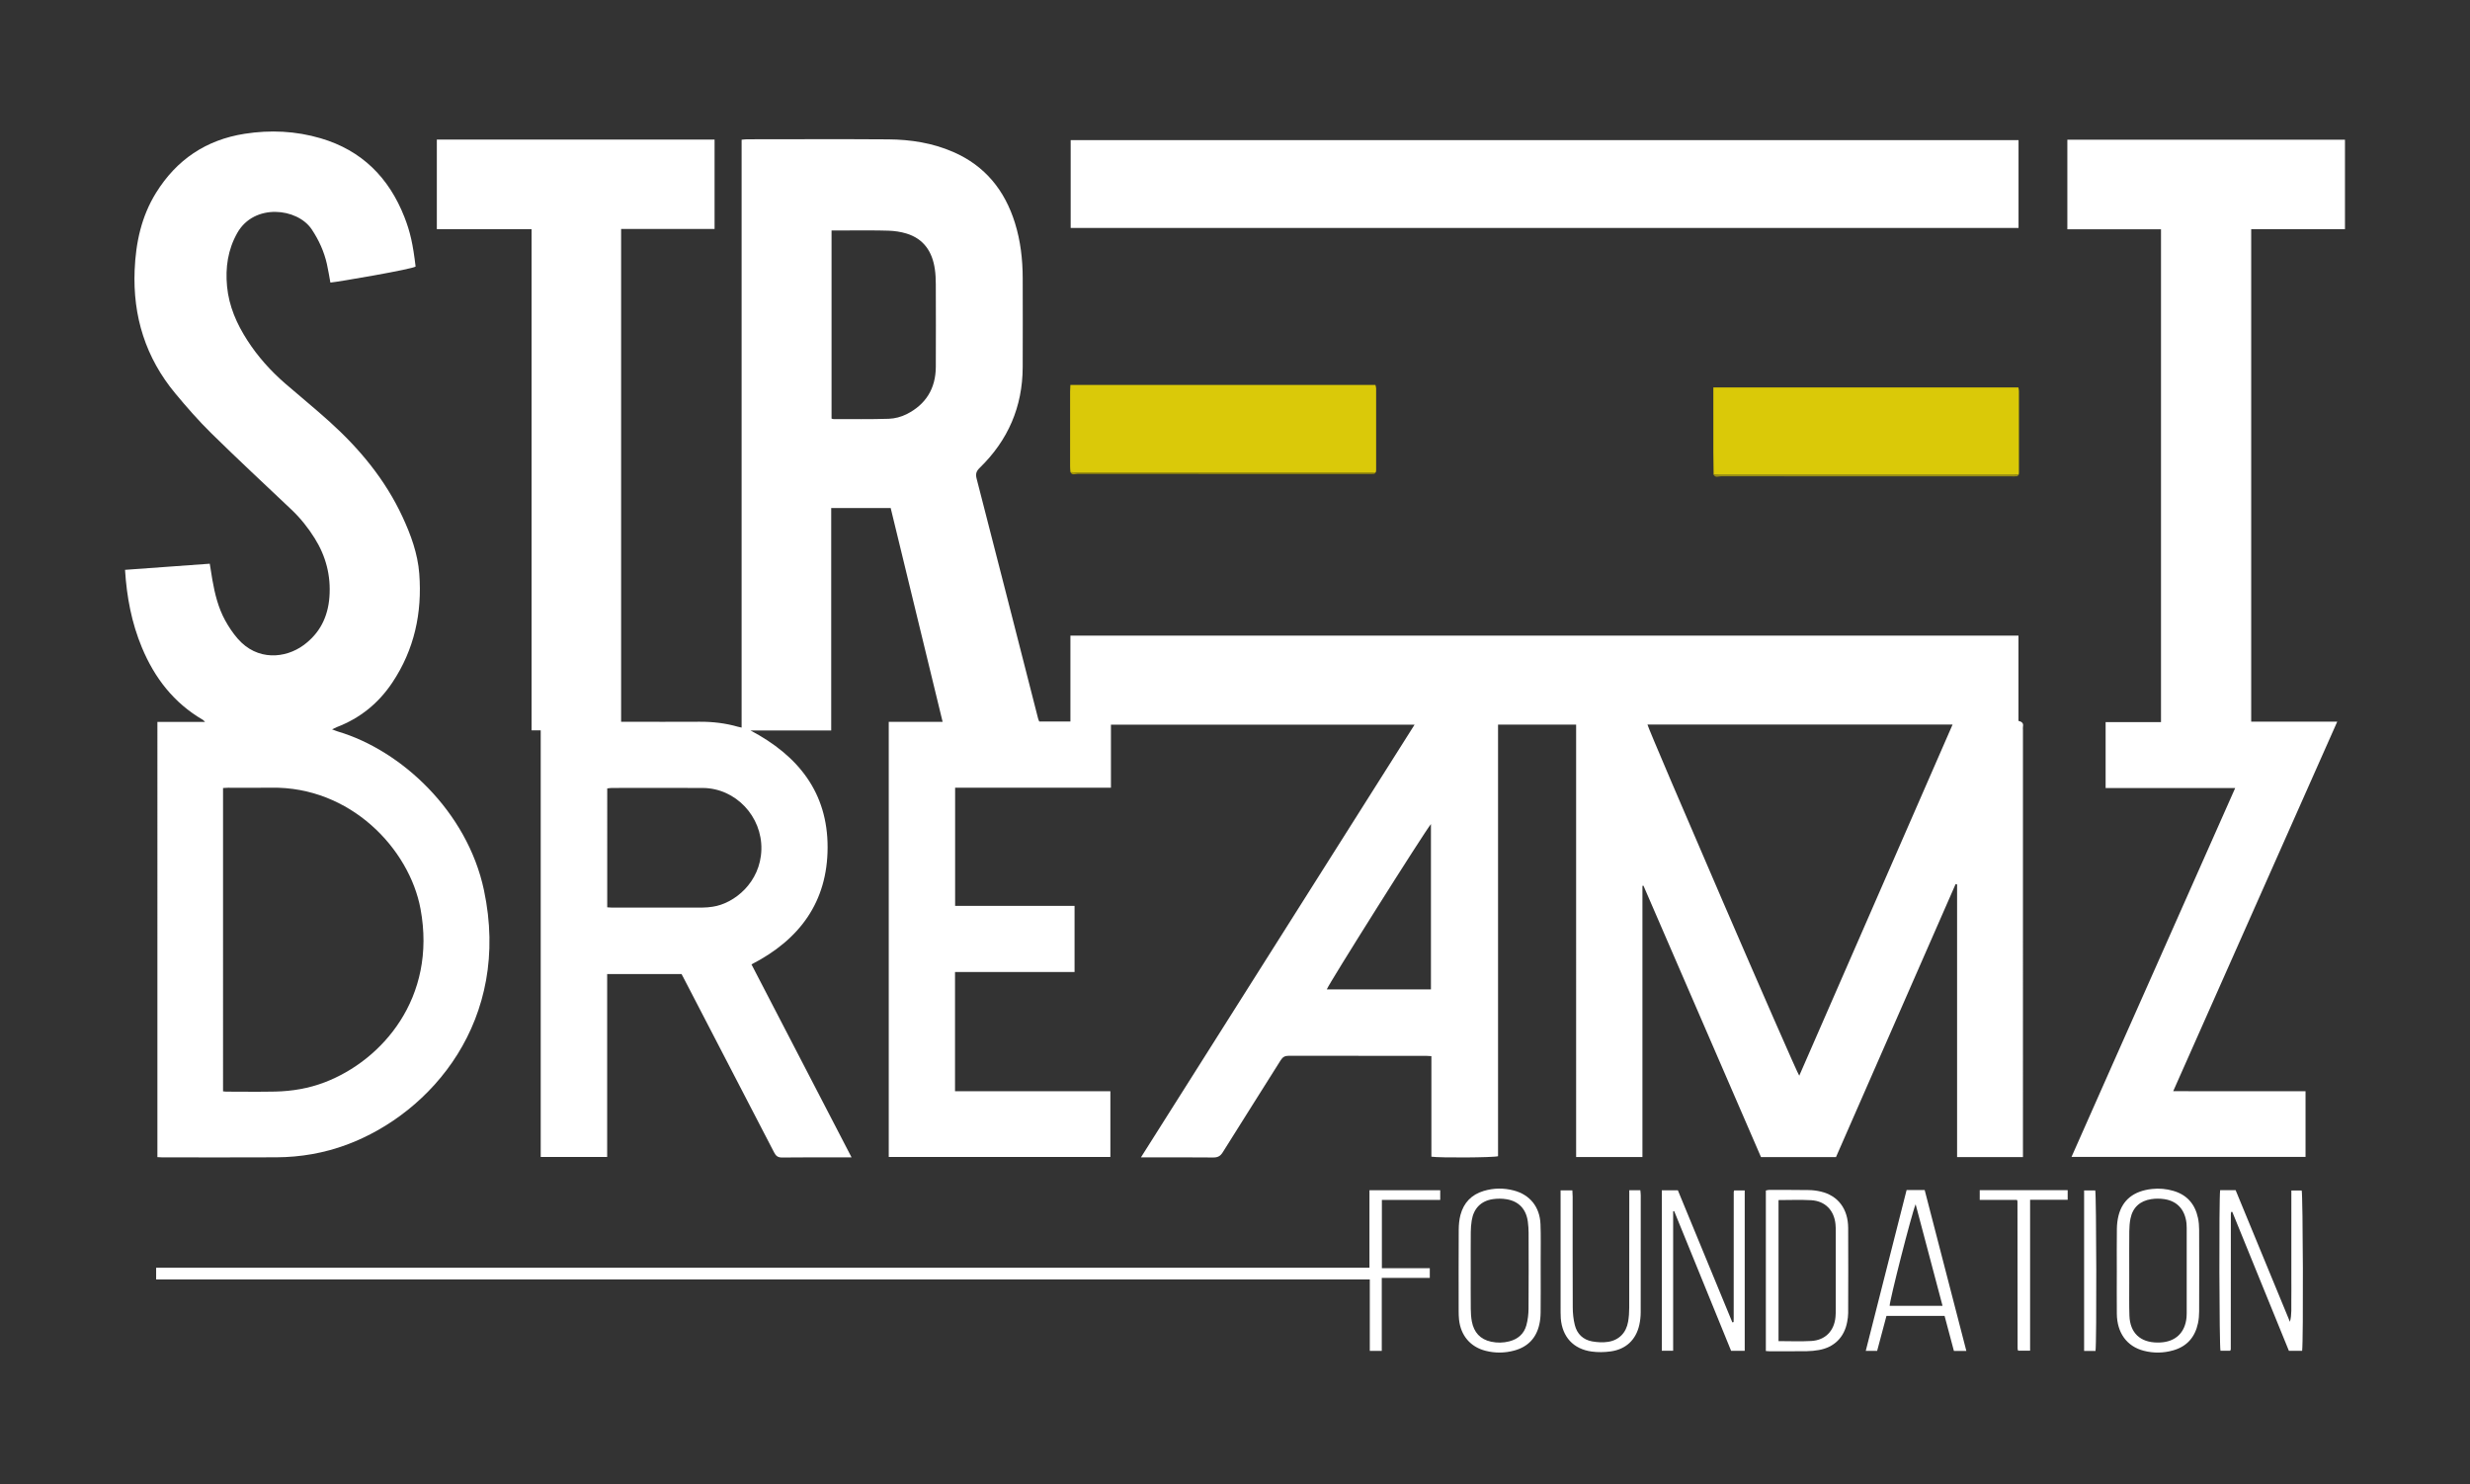
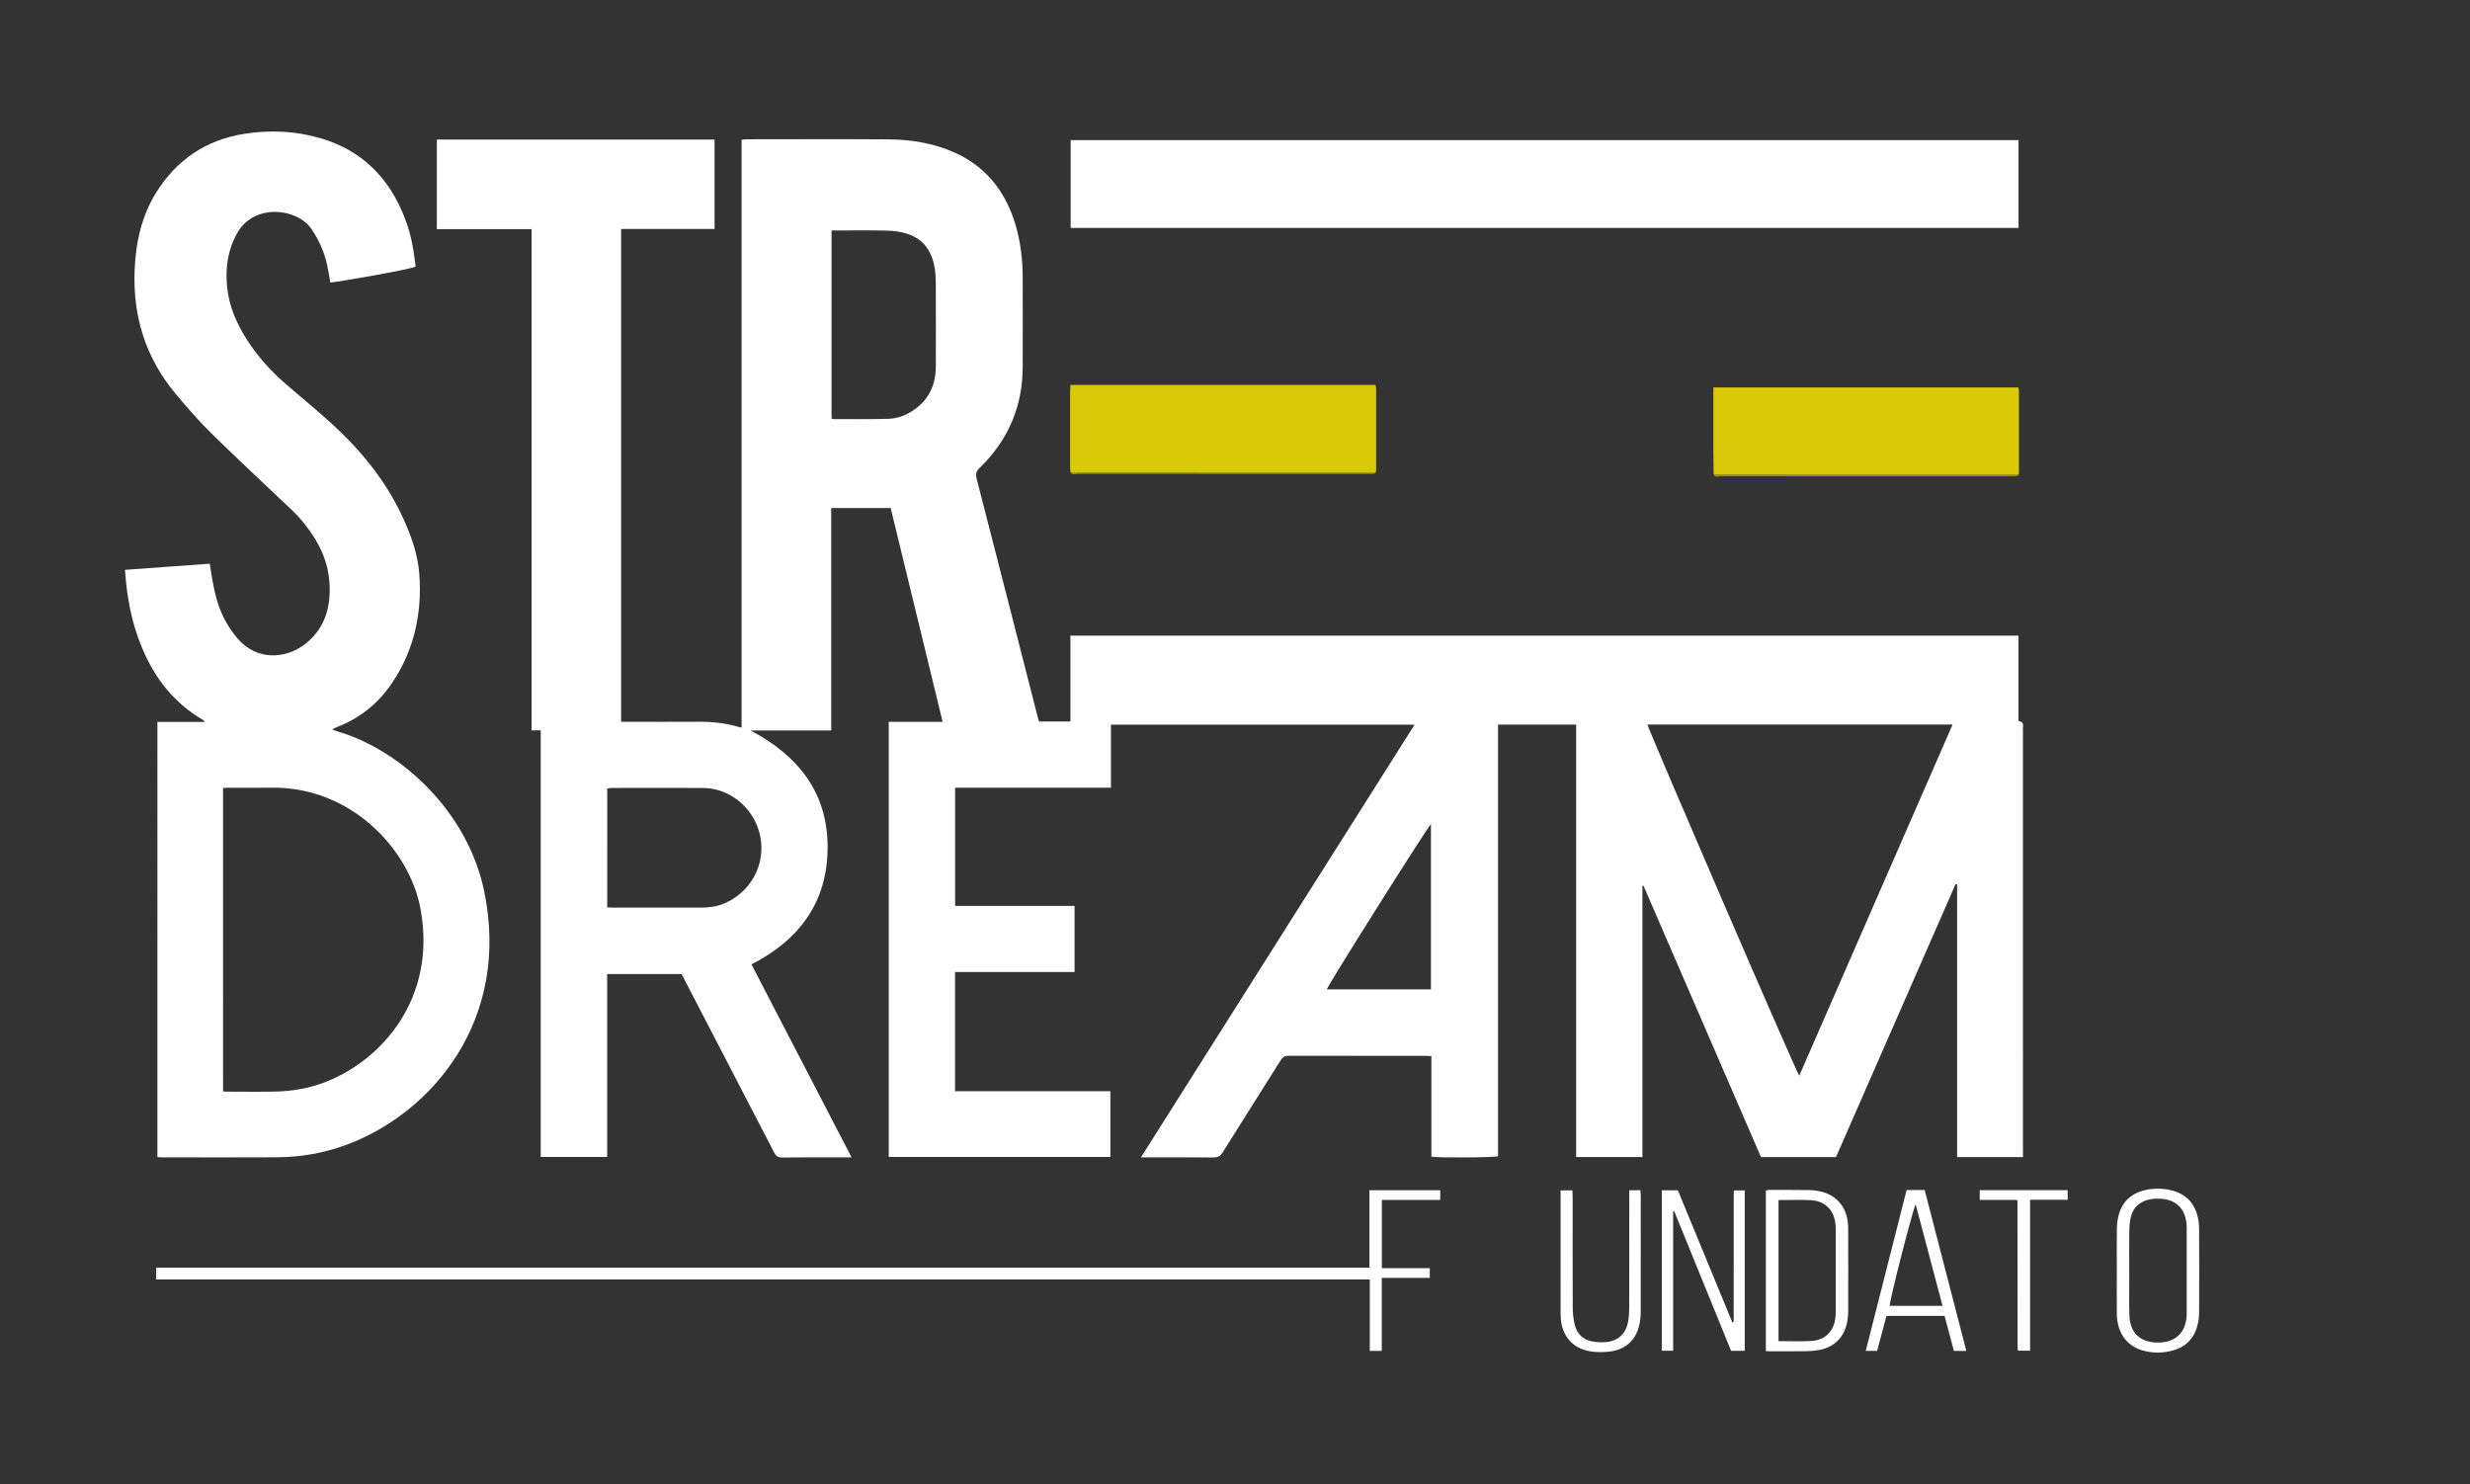
<svg xmlns="http://www.w3.org/2000/svg" xmlns:xlink="http://www.w3.org/1999/xlink" version="1.1" id="Layer_1" x="0px" y="0px" width="970.852px" height="583.315px" viewBox="0 0 970.852 583.315" enable-background="new 0 0 970.852 583.315" xml:space="preserve">
  <rect x="0" y="0" width="970.852" height="583.315" fill="#333333" stroke="none" />
  <g>
    <defs>
      <rect id="SVGID_1_" width="970.852" height="583.315" />
    </defs>
    <clipPath id="SVGID_2_">
      <use xlink:href="#SVGID_1_" overflow="visible" />
    </clipPath>
    <path clip-path="url(#SVGID_2_)" fill="#FFFFFF" d="M212.533,287.061h-3.594V90.071h-37.238v-35.21h109.167v35.133h-36.735v193.704   h2.597c9.416,0,18.833,0.039,28.248-0.016c5.117-0.03,10.132,0.552,15.05,1.962c0.394,0.113,0.799,0.185,1.469,0.337V54.916   c0.874-0.072,1.511-0.169,2.148-0.169c18.499-0.009,36.998-0.096,55.497,0.031c8.796,0.061,17.425,1.412,25.571,4.967   c12.496,5.452,20.242,15.081,24.231,27.914c2.193,7.051,3.025,14.32,3.04,21.684c0.022,11.666,0.041,23.333-0.003,34.999   c-0.058,15.537-5.758,28.714-16.872,39.521c-1.368,1.33-1.725,2.394-1.235,4.292c8.109,31.405,16.118,62.835,24.157,94.258   c0.1,0.392,0.288,0.762,0.454,1.192h12.251v-33.769h372.639v33.502c1.22,0.309,2.041,0.835,1.781,2.162   c-0.095,0.482-0.016,0.998-0.016,1.498V451.74v3.057H769.25V347.63c-0.193-0.05-0.387-0.099-0.58-0.148   c-15.713,35.769-31.33,71.577-47.025,107.324h-29.469c-15.414-35.593-30.807-71.136-46.199-106.68   c-0.137,0.021-0.271,0.041-0.406,0.062v106.588h-26.062V284.819h-30.688v169.635c-1.889,0.549-23.033,0.676-26.199,0.179v-39.515   c-0.737-0.044-1.289-0.106-1.84-0.106c-18.082-0.005-36.165,0.014-54.247-0.037c-1.519-0.004-2.368,0.499-3.168,1.776   c-7.558,12.063-15.217,24.064-22.749,36.146c-0.97,1.557-2.004,2.072-3.787,2.053c-8.499-0.091-16.999-0.04-25.499-0.04h-2.884   c35.984-56.899,71.69-113.359,107.562-170.081H436.667v24.782h-61.249v46.455h46.945v25.996H375.38v46.834h61.062v25.86h-87.114   V283.735h21.182c-6.85-28.198-13.637-56.134-20.419-84.053h-23.378v87.425h-31.734c18.877,9.944,30.372,24.479,30.319,46.011   c-0.052,21.352-10.943,36.202-29.922,45.938c13.013,25.09,26.08,50.281,39.343,75.853h-2.025c-8.417,0-16.834-0.061-25.248,0.052   c-1.72,0.022-2.462-0.621-3.197-2.042c-11.688-22.618-23.432-45.207-35.165-67.801c-0.383-0.737-0.775-1.469-1.199-2.272h-29.234   v71.913h-26.118V287.061z M647.544,284.773c0.464,2.369,58.378,136.431,59.667,138.034c20.079-45.985,40.122-91.891,60.27-138.034   H647.544z M326.847,90.574v73.959c0.326,0.081,0.56,0.19,0.793,0.19c7.242-0.007,14.49,0.117,21.726-0.122   c2.336-0.078,4.83-0.735,6.925-1.781c7.605-3.797,11.497-10.101,11.538-18.637c0.051-10.823,0.031-21.647-0.005-32.47   c-0.006-1.993-0.09-4.005-0.38-5.973c-0.998-6.788-4.32-11.863-11.14-13.949c-2.275-0.697-4.725-1.047-7.109-1.124   c-5.406-0.174-10.821-0.081-16.232-0.093C330.979,90.57,328.995,90.574,326.847,90.574 M238.677,356.625   c0.652,0.042,1.211,0.109,1.77,0.109c11.904,0.006,23.807,0.016,35.71-0.011c1.325-0.003,2.659-0.141,3.971-0.335   c8.507-1.256,18.796-9.556,19.136-22.472c0.342-12.983-10.08-24.121-23.032-24.202c-11.903-0.075-23.807-0.02-35.71-0.008   c-0.626,0.001-1.251,0.122-1.845,0.185V356.625z M562.442,388.896v-64.991c-2.649,3.193-40.426,63.161-40.944,64.991H562.442z" />
    <path clip-path="url(#SVGID_2_)" fill="#FFFFFF" d="M49.145,223.979c11.174-0.808,22.119-1.601,33.302-2.41   c0.356,2.21,0.67,4.315,1.039,6.409c0.97,5.512,2.31,10.937,5.013,15.873c1.387,2.534,3.035,4.993,4.927,7.171   c7.695,8.862,18.77,7.786,25.902,2.557c6.354-4.66,9.572-11.08,10.155-18.94c0.619-8.363-1.381-16.009-5.797-23.076   c-2.572-4.116-5.567-7.88-9.1-11.225c-10.528-9.964-21.147-19.837-31.484-29.996c-5.038-4.951-9.716-10.304-14.232-15.745   c-11.628-14.013-16.699-30.254-15.949-48.404c0.447-10.818,2.654-21.141,8.429-30.441c8.058-12.978,19.628-20.786,34.78-23.165   c10.105-1.587,20.121-1.117,29.929,1.769c16.166,4.755,26.835,15.474,32.913,30.994c2.277,5.814,3.348,10.688,4.383,19.412   c-1.144,1.017-30.62,6.07-33.491,6.308c-0.451-2.425-0.828-4.878-1.373-7.293c-1.11-4.916-3.152-9.396-5.964-13.623   c-5.61-8.433-22.627-10.365-29.273,1.426c-3.71,6.58-4.705,13.623-4.009,20.986c0.738,7.804,3.81,14.765,8.021,21.279   c4.101,6.342,9.094,11.912,14.782,16.855c5.848,5.082,11.871,9.967,17.617,15.161c11.778,10.647,21.769,22.706,28.518,37.23   c3.318,7.138,6.015,14.524,6.614,22.387c1.172,15.371-1.905,29.792-10.583,42.8c-5.445,8.162-12.689,14.013-21.843,17.521   c-0.514,0.197-1.002,0.465-1.856,0.865c0.969,0.367,1.606,0.656,2.27,0.853c24.885,7.367,50.866,31.382,57.437,62.356   c10.813,50.973-20.503,87.63-53.918,100.052c-8.903,3.31-18.154,4.907-27.635,4.96c-14.998,0.083-29.997,0.023-44.996,0.019   c-0.562-0.001-1.124-0.058-1.804-0.094V283.742h18.735c-0.537-0.512-0.668-0.695-0.847-0.799   c-11.41-6.633-19.018-16.469-24.009-28.506C51.753,244.811,49.81,234.738,49.145,223.979 M87.67,428.957   c0.555,0.054,0.877,0.112,1.2,0.112c6.412,0.005,12.827,0.108,19.237-0.024c6.692-0.14,13.244-1.246,19.53-3.648   c22.461-8.583,44.127-33.116,37.663-68.101c-4.379-23.699-27.576-48.204-58.642-47.692c-5.662,0.093-11.326,0.009-16.989,0.018   c-0.638,0.001-1.277,0.065-1.999,0.106V428.957z" />
-     <path clip-path="url(#SVGID_2_)" fill="#FFFFFF" d="M921.708,90.063h-36.857V283.64h33.822   c-21.523,48.483-42.901,96.642-64.477,145.244c3.714,0.041,7.075,0.017,10.438,0.021c3.5,0.005,6.999,0.001,10.499,0.001h10.25   h10.5h10.323v25.822h-91.983c10.731-24.282,21.47-48.392,32.182-72.513c10.692-24.078,21.369-48.163,32.154-72.476H827.63v-25.923   h21.765V90.126h-36.809V54.911h109.122V90.063z" />
    <rect x="420.838" y="55.076" clip-path="url(#SVGID_2_)" fill="#FFFFFF" width="372.562" height="34.52" />
    <path clip-path="url(#SVGID_2_)" fill="#DAC909" d="M420.744,185.585c-0.047-0.745-0.134-1.489-0.134-2.234   c-0.01-9.828-0.009-19.655-0.002-29.482c0.001-0.811,0.071-1.623,0.115-2.569h119.895c0.092,0.421,0.28,0.881,0.28,1.341   c0.014,10.743,0.008,21.486-0.001,32.23c0,0.246-0.067,0.493-0.104,0.74c-0.582,0.016-1.164,0.043-1.745,0.043   c-38.771,0.002-77.541,0.002-116.311-0.001C422.073,185.653,421.408,185.609,420.744,185.585" />
    <path clip-path="url(#SVGID_2_)" fill="#DAC908" d="M673.553,186.609c-0.037-2.912-0.102-5.823-0.106-8.734   c-0.016-7.578-0.005-15.155-0.005-22.733v-2.859h119.895c0.072,0.44,0.217,0.907,0.218,1.373   c0.01,10.742,0.006,21.484-0.002,32.225c0,0.248-0.062,0.494-0.094,0.742c-0.583,0.011-1.166,0.032-1.748,0.032   c-38.72,0.002-77.44,0.002-116.16,0C674.885,186.655,674.219,186.625,673.553,186.609" />
    <polygon clip-path="url(#SVGID_2_)" fill="#FFFFFF" points="543.158,471.632 543.158,498.463 561.991,498.463 561.991,502.279    543.114,502.279 543.114,530.966 538.41,530.966 538.41,502.885 61.373,502.885 61.373,498.285 538.276,498.285 538.276,467.821    566.089,467.821 566.089,471.632  " />
    <path clip-path="url(#SVGID_2_)" fill="#FFFFFF" d="M653.193,467.857h6.311c7.104,17.221,14.262,34.575,21.408,51.897   c0.217-0.029,0.307-0.023,0.379-0.058c0.054-0.024,0.116-0.099,0.118-0.151c0.019-0.5,0.033-1,0.033-1.499   c0.006-16.499,0.01-32.997,0.016-49.495c0-0.082,0.024-0.164,0.046-0.245c0.018-0.079,0.045-0.155,0.12-0.402h4.153v63.038h-5.355   c-7.404-18.17-14.89-36.539-22.375-54.909l-0.403,0.056v54.836h-4.45V467.857z" />
-     <path clip-path="url(#SVGID_2_)" fill="#FFFFFF" d="M872.646,467.799h6.085c7.109,17.236,14.227,34.491,21.344,51.745   c0.779-2.844,0.494-5.679,0.547-8.493c0.052-2.832,0.011-5.665,0.011-8.497v-8.748v-8.497v-8.747v-8.646h4.062   c0.488,1.542,0.7,58.687,0.177,63.031h-5.201c-7.382-18.12-14.826-36.393-22.245-54.604c-0.258,0-0.356-0.027-0.419,0.009   c-0.052,0.03-0.075,0.133-0.085,0.207c-0.03,0.247-0.067,0.495-0.068,0.743c-0.013,17.66-0.021,35.321-0.033,52.982   c0,0.082-0.014,0.168-0.04,0.246c-0.025,0.075-0.075,0.143-0.207,0.381h-3.798C872.311,529.305,872.145,471.418,872.646,467.799" />
    <path clip-path="url(#SVGID_2_)" fill="#FFFFFF" d="M694.084,531.023v-63.088c0.414-0.084,0.798-0.23,1.181-0.23   c5.246-0.003,10.494-0.029,15.739,0.054c1.569,0.024,3.166,0.229,4.693,0.592c6.783,1.608,10.701,6.792,10.741,14.322   c0.059,11.16,0.027,22.32-0.003,33.479c-0.003,1.155-0.188,2.322-0.398,3.463c-1.108,5.983-5.085,9.952-11.081,11.008   c-1.551,0.273-3.139,0.44-4.712,0.461c-4.913,0.062-9.828,0.034-14.742,0.034C695.103,531.118,694.702,531.066,694.084,531.023    M699.062,471.694v55.428c4.384,0,8.629,0.191,12.851-0.047c5.518-0.312,9.012-3.914,9.542-9.413   c0.104-1.076,0.109-2.164,0.109-3.246c0.008-9.999,0.008-19.997,0-29.996c0-1.082-0.001-2.171-0.108-3.247   c-0.546-5.482-4.073-9.123-9.547-9.432C707.688,471.503,703.443,471.694,699.062,471.694" />
    <path clip-path="url(#SVGID_2_)" fill="#FFFFFF" d="M832.028,499.409c-0.001-5.497-0.052-10.995,0.029-16.491   c0.026-1.731,0.231-3.504,0.662-5.178c1.585-6.151,5.981-9.622,13.108-10.413c2.832-0.313,5.645-0.065,8.403,0.732   c5.422,1.567,8.548,5.239,9.702,10.646c0.328,1.534,0.453,3.137,0.458,4.71c0.039,10.659,0.039,21.32,0,31.98   c-0.005,1.572-0.13,3.175-0.458,4.709c-1.153,5.407-4.275,9.088-9.701,10.645c-3.852,1.104-7.733,1.167-11.593,0.172   c-6.651-1.714-10.514-7.01-10.599-14.522C831.977,510.736,832.028,505.072,832.028,499.409 M836.913,499.395   c0,1.664-0.005,3.329,0.001,4.993c0.014,4.244-0.076,8.492,0.072,12.731c0.235,6.762,4.23,10.523,11.002,10.568   c0.333,0.002,0.666-0.007,0.998-0.02c6.099-0.241,9.886-3.826,10.453-9.901c0.046-0.497,0.059-0.998,0.059-1.497   c0.004-11.234,0.005-22.469,0.001-33.704c0-0.582-0.015-1.167-0.079-1.745c-0.599-5.336-3.601-8.718-8.676-9.494   c-1.703-0.26-3.515-0.267-5.216,0.001c-4.377,0.688-7.237,3.218-8.132,7.643c-0.326,1.615-0.444,3.294-0.463,4.946   C836.877,489.075,836.913,494.235,836.913,499.395" />
    <path clip-path="url(#SVGID_2_)" fill="#FFFFFF" d="M749.405,467.741h7.104c5.444,21.022,10.895,42.063,16.382,63.25h-4.89   c-1.21-4.543-2.425-9.105-3.671-13.782h-22.84c-1.211,4.542-2.427,9.104-3.668,13.758h-4.474   C738.716,509.833,744.048,488.836,749.405,467.741 M763.53,513.248c-3.528-13.316-7.007-26.44-10.576-39.908   c-1.57,3.682-10.34,38.218-10.208,39.908H763.53z" />
-     <path clip-path="url(#SVGID_2_)" fill="#FFFFFF" d="M605.58,499.405c0,5.496,0.037,10.993-0.024,16.488   c-0.017,1.568-0.172,3.166-0.517,4.692c-1.206,5.345-4.49,8.777-9.795,10.235c-3.774,1.037-7.578,1.072-11.354,0.104   c-5.982-1.535-9.753-6.029-10.406-12.284c-0.111-1.074-0.143-2.16-0.144-3.241c-0.01-10.66-0.04-21.32,0.024-31.979   c0.013-1.978,0.188-4.015,0.691-5.918c1.268-4.773,4.334-7.96,9.114-9.396c3.923-1.178,7.891-1.216,11.833-0.187   c6.358,1.661,10.238,6.479,10.503,13.249c0.185,4.74,0.062,9.492,0.073,14.238C605.583,496.74,605.58,498.072,605.58,499.405    M578.077,499.216c0,5.077-0.033,10.155,0.019,15.232c0.018,1.657,0.116,3.339,0.425,4.962c0.805,4.236,3.245,7.019,7.569,7.944   c2.396,0.513,4.783,0.479,7.163-0.139c3.418-0.889,5.802-2.972,6.714-6.368c0.554-2.061,0.815-4.256,0.834-6.394   c0.084-9.987,0.047-19.977,0.024-29.965c-0.004-1.41-0.11-2.829-0.288-4.229c-0.63-4.946-3.51-8.099-8.372-8.896   c-1.778-0.292-3.679-0.299-5.46-0.026c-4.662,0.714-7.503,3.698-8.245,8.427c-0.231,1.473-0.353,2.978-0.366,4.469   C578.05,489.227,578.077,494.222,578.077,499.216" />
    <path clip-path="url(#SVGID_2_)" fill="#FFFFFF" d="M640.402,467.824h4.347c0.058,0.699,0.156,1.337,0.157,1.975   c0.009,15.327,0.021,30.654-0.017,45.981c-0.005,1.653-0.184,3.339-0.542,4.951c-1.305,5.883-5.26,9.625-11.289,10.447   c-2.439,0.332-4.999,0.382-7.433,0.048c-7.232-0.992-11.575-5.784-12.146-13.036c-0.059-0.747-0.074-1.498-0.074-2.247   c-0.004-15.327-0.003-30.654-0.003-45.981v-2.091h4.633c0.036,0.808,0.107,1.678,0.108,2.548c0.007,14.494-0.03,28.988,0.04,43.482   c0.012,2.308,0.254,4.672,0.813,6.904c0.881,3.513,3.274,5.813,6.874,6.441c2.014,0.352,4.167,0.476,6.177,0.169   c4.337-0.661,7.133-3.566,7.891-7.897c0.314-1.794,0.44-3.642,0.443-5.465c0.036-14.411,0.021-28.822,0.021-43.232V467.824z" />
    <path clip-path="url(#SVGID_2_)" fill="#FFFFFF" d="M792.775,471.617H778.15v-3.811h34.564v3.77h-14.768v59.321h-4.605   c0.025,0.023-0.041-0.028-0.097-0.09c-0.053-0.061-0.126-0.125-0.137-0.196c-0.038-0.245-0.075-0.495-0.075-0.742   c-0.018-19.234-0.032-38.468-0.051-57.702C792.982,472.094,792.93,472.02,792.775,471.617" />
-     <path clip-path="url(#SVGID_2_)" fill="#FFFFFF" d="M823.661,530.985h-4.485V467.91h4.377   C824.005,469.553,824.146,527.52,823.661,530.985" />
    <path clip-path="url(#SVGID_2_)" fill="#A39607" d="M420.744,185.585c0.664,0.024,1.329,0.068,1.993,0.068   c38.77,0.003,77.541,0.003,116.311,0.001c0.581,0,1.163-0.027,1.745-0.043c-0.206,0.209-0.394,0.574-0.621,0.601   c-0.739,0.09-1.493,0.068-2.242,0.068c-38.113,0.002-76.227,0.008-114.341-0.033C422.653,186.247,421.411,186.965,420.744,185.585" />
    <path clip-path="url(#SVGID_2_)" fill="#988D14" d="M673.553,186.609c0.666,0.016,1.332,0.046,1.997,0.046   c38.72,0.002,77.44,0.002,116.16,0c0.582,0,1.165-0.021,1.748-0.032c-0.216,0.198-0.414,0.543-0.647,0.569   c-0.741,0.082-1.495,0.053-2.244,0.053c-38.044,0.001-76.087,0.007-114.131-0.032C675.485,187.212,674.28,187.881,673.553,186.609" />
  </g>
</svg>